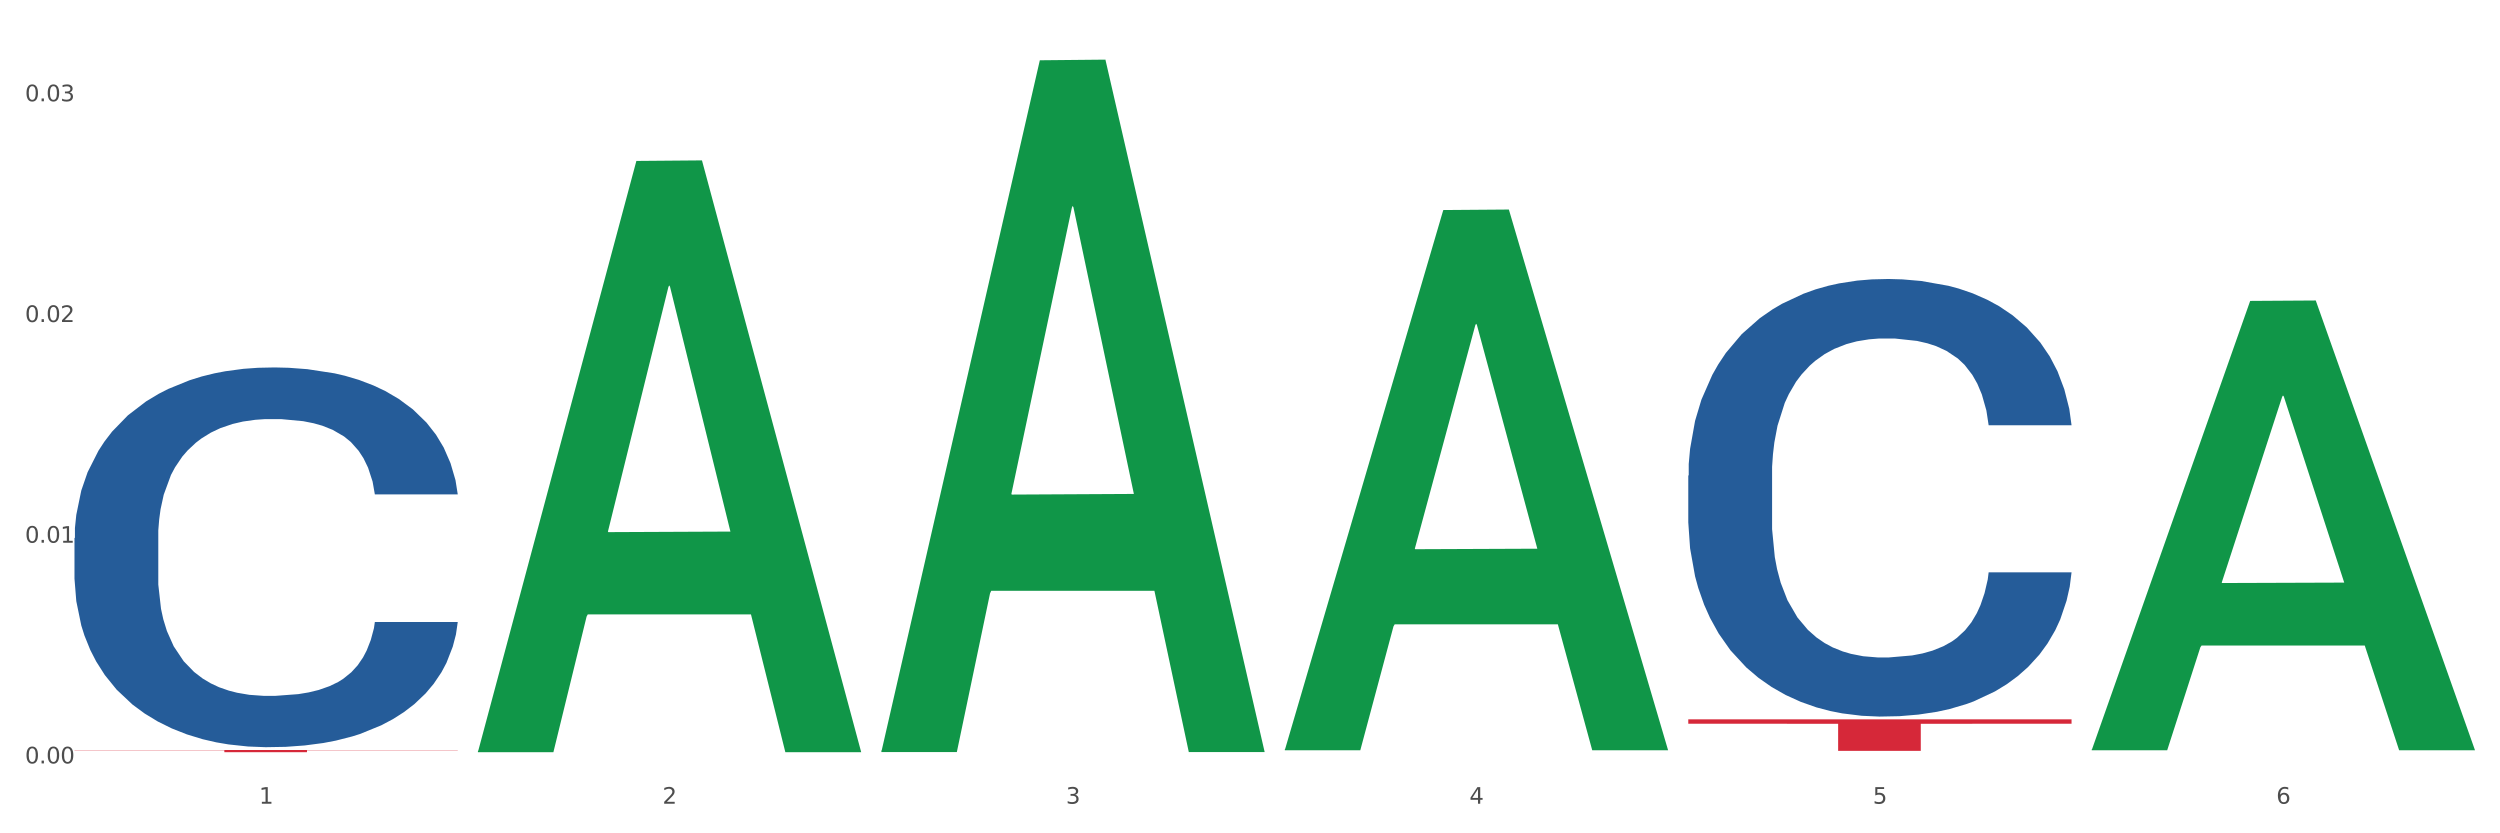
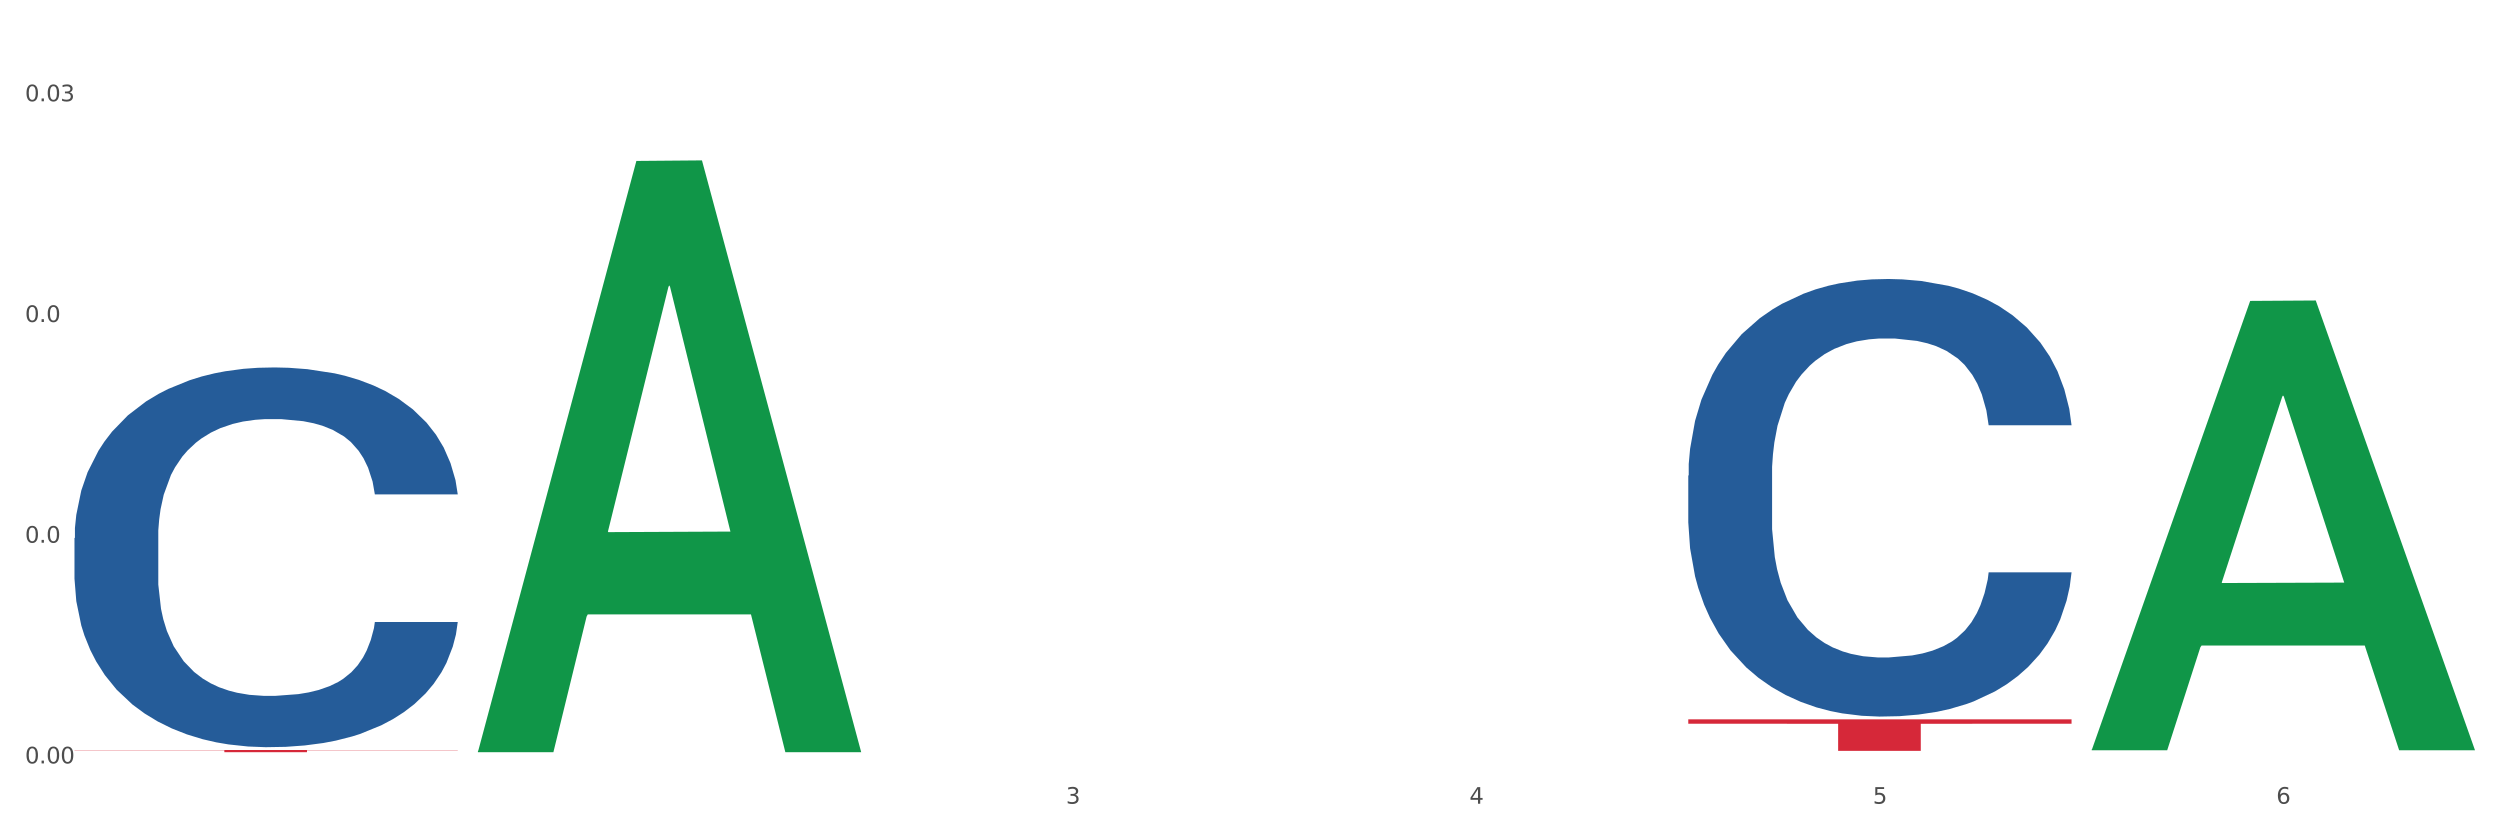
<svg xmlns="http://www.w3.org/2000/svg" xmlns:xlink="http://www.w3.org/1999/xlink" width="1080pt" height="360pt" viewBox="0 0 1080 360" version="1.1">
  <rect x="0" y="0" width="1080" height="360" fill="#333333" stroke="none" />
  <defs>
    <style type="text/css">*{stroke-linejoin: round; stroke-linecap: butt}</style>
  </defs>
  <g id="figure_1">
    <g id="patch_1">
      <path d="M 0 360  L 1080 360  L 1080 0  L 0 0  z " style="fill: #ffffff; stroke: #ffffff; stroke-linejoin: miter" />
    </g>
    <g id="axes_1">
      <g id="matplotlib.axis_1">
        <g id="xtick_1">
          <g id="text_1">
            <g style="fill: #4d4d4d" transform="translate(111.909 347.204) scale(0.096 -0.096)">
              <defs>
-                 <path id="DejaVuSans-31" d="M 794 531  L 1825 531  L 1825 4091  L 703 3866  L 703 4441  L 1819 4666  L 2450 4666  L 2450 531  L 3481 531  L 3481 0  L 794 0  L 794 531  z " transform="scale(0.016)" />
-               </defs>
+                 </defs>
              <use xlink:href="#DejaVuSans-31" />
            </g>
          </g>
        </g>
        <g id="xtick_2">
          <g id="text_2">
            <g style="fill: #4d4d4d" transform="translate(286.199 347.204) scale(0.096 -0.096)">
              <defs>
-                 <path id="DejaVuSans-32" d="M 1228 531  L 3431 531  L 3431 0  L 469 0  L 469 531  Q 828 903 1448 1529  Q 2069 2156 2228 2338  Q 2531 2678 2651 2914  Q 2772 3150 2772 3378  Q 2772 3750 2511 3984  Q 2250 4219 1831 4219  Q 1534 4219 1204 4116  Q 875 4013 500 3803  L 500 4441  Q 881 4594 1212 4672  Q 1544 4750 1819 4750  Q 2544 4750 2975 4387  Q 3406 4025 3406 3419  Q 3406 3131 3298 2873  Q 3191 2616 2906 2266  Q 2828 2175 2409 1742  Q 1991 1309 1228 531  z " transform="scale(0.016)" />
-               </defs>
+                 </defs>
              <use xlink:href="#DejaVuSans-32" />
            </g>
          </g>
        </g>
        <g id="xtick_3">
          <g id="text_3">
            <g style="fill: #4d4d4d" transform="translate(460.489 347.204) scale(0.096 -0.096)">
              <defs>
                <path id="DejaVuSans-33" d="M 2597 2516  Q 3050 2419 3304 2112  Q 3559 1806 3559 1356  Q 3559 666 3084 287  Q 2609 -91 1734 -91  Q 1441 -91 1130 -33  Q 819 25 488 141  L 488 750  Q 750 597 1062 519  Q 1375 441 1716 441  Q 2309 441 2620 675  Q 2931 909 2931 1356  Q 2931 1769 2642 2001  Q 2353 2234 1838 2234  L 1294 2234  L 1294 2753  L 1863 2753  Q 2328 2753 2575 2939  Q 2822 3125 2822 3475  Q 2822 3834 2567 4026  Q 2313 4219 1838 4219  Q 1578 4219 1281 4162  Q 984 4106 628 3988  L 628 4550  Q 988 4650 1302 4700  Q 1616 4750 1894 4750  Q 2613 4750 3031 4423  Q 3450 4097 3450 3541  Q 3450 3153 3228 2886  Q 3006 2619 2597 2516  z " transform="scale(0.016)" />
              </defs>
              <use xlink:href="#DejaVuSans-33" />
            </g>
          </g>
        </g>
        <g id="xtick_4">
          <g id="text_4">
            <g style="fill: #4d4d4d" transform="translate(634.778 347.204) scale(0.096 -0.096)">
              <defs>
                <path id="DejaVuSans-34" d="M 2419 4116  L 825 1625  L 2419 1625  L 2419 4116  z M 2253 4666  L 3047 4666  L 3047 1625  L 3713 1625  L 3713 1100  L 3047 1100  L 3047 0  L 2419 0  L 2419 1100  L 313 1100  L 313 1709  L 2253 4666  z " transform="scale(0.016)" />
              </defs>
              <use xlink:href="#DejaVuSans-34" />
            </g>
          </g>
        </g>
        <g id="xtick_5">
          <g id="text_5">
            <g style="fill: #4d4d4d" transform="translate(809.068 347.204) scale(0.096 -0.096)">
              <defs>
                <path id="DejaVuSans-35" d="M 691 4666  L 3169 4666  L 3169 4134  L 1269 4134  L 1269 2991  Q 1406 3038 1543 3061  Q 1681 3084 1819 3084  Q 2600 3084 3056 2656  Q 3513 2228 3513 1497  Q 3513 744 3044 326  Q 2575 -91 1722 -91  Q 1428 -91 1123 -41  Q 819 9 494 109  L 494 744  Q 775 591 1075 516  Q 1375 441 1709 441  Q 2250 441 2565 725  Q 2881 1009 2881 1497  Q 2881 1984 2565 2268  Q 2250 2553 1709 2553  Q 1456 2553 1204 2497  Q 953 2441 691 2322  L 691 4666  z " transform="scale(0.016)" />
              </defs>
              <use xlink:href="#DejaVuSans-35" />
            </g>
          </g>
        </g>
        <g id="xtick_6">
          <g id="text_6">
            <g style="fill: #4d4d4d" transform="translate(983.358 347.204) scale(0.096 -0.096)">
              <defs>
                <path id="DejaVuSans-36" d="M 2113 2584  Q 1688 2584 1439 2293  Q 1191 2003 1191 1497  Q 1191 994 1439 701  Q 1688 409 2113 409  Q 2538 409 2786 701  Q 3034 994 3034 1497  Q 3034 2003 2786 2293  Q 2538 2584 2113 2584  z M 3366 4563  L 3366 3988  Q 3128 4100 2886 4159  Q 2644 4219 2406 4219  Q 1781 4219 1451 3797  Q 1122 3375 1075 2522  Q 1259 2794 1537 2939  Q 1816 3084 2150 3084  Q 2853 3084 3261 2657  Q 3669 2231 3669 1497  Q 3669 778 3244 343  Q 2819 -91 2113 -91  Q 1303 -91 875 529  Q 447 1150 447 2328  Q 447 3434 972 4092  Q 1497 4750 2381 4750  Q 2619 4750 2861 4703  Q 3103 4656 3366 4563  z " transform="scale(0.016)" />
              </defs>
              <use xlink:href="#DejaVuSans-36" />
            </g>
          </g>
        </g>
        <g id="xtick_7" />
        <g id="xtick_8" />
        <g id="xtick_9" />
        <g id="xtick_10" />
        <g id="xtick_11" />
      </g>
      <g id="matplotlib.axis_2">
        <g id="ytick_1">
          <g id="text_7">
            <g style="fill: #4d4d4d" transform="translate(10.8 329.798) scale(0.096 -0.096)">
              <defs>
                <path id="DejaVuSans-30" d="M 2034 4250  Q 1547 4250 1301 3770  Q 1056 3291 1056 2328  Q 1056 1369 1301 889  Q 1547 409 2034 409  Q 2525 409 2770 889  Q 3016 1369 3016 2328  Q 3016 3291 2770 3770  Q 2525 4250 2034 4250  z M 2034 4750  Q 2819 4750 3233 4129  Q 3647 3509 3647 2328  Q 3647 1150 3233 529  Q 2819 -91 2034 -91  Q 1250 -91 836 529  Q 422 1150 422 2328  Q 422 3509 836 4129  Q 1250 4750 2034 4750  z " transform="scale(0.016)" />
                <path id="DejaVuSans-2e" d="M 684 794  L 1344 794  L 1344 0  L 684 0  L 684 794  z " transform="scale(0.016)" />
              </defs>
              <use xlink:href="#DejaVuSans-30" />
              <use xlink:href="#DejaVuSans-2e" transform="translate(63.623 0)" />
              <use xlink:href="#DejaVuSans-30" transform="translate(95.41 0)" />
              <use xlink:href="#DejaVuSans-30" transform="translate(159.033 0)" />
            </g>
          </g>
        </g>
        <g id="ytick_2">
          <g id="text_8">
            <g style="fill: #4d4d4d" transform="translate(10.8 234.451) scale(0.096 -0.096)">
              <use xlink:href="#DejaVuSans-30" />
              <use xlink:href="#DejaVuSans-2e" transform="translate(63.623 0)" />
              <use xlink:href="#DejaVuSans-30" transform="translate(95.41 0)" />
              <use xlink:href="#DejaVuSans-31" transform="translate(159.033 0)" />
            </g>
          </g>
        </g>
        <g id="ytick_3">
          <g id="text_9">
            <g style="fill: #4d4d4d" transform="translate(10.8 139.103) scale(0.096 -0.096)">
              <use xlink:href="#DejaVuSans-30" />
              <use xlink:href="#DejaVuSans-2e" transform="translate(63.623 0)" />
              <use xlink:href="#DejaVuSans-30" transform="translate(95.41 0)" />
              <use xlink:href="#DejaVuSans-32" transform="translate(159.033 0)" />
            </g>
          </g>
        </g>
        <g id="ytick_4">
          <g id="text_10">
            <g style="fill: #4d4d4d" transform="translate(10.8 43.756) scale(0.096 -0.096)">
              <use xlink:href="#DejaVuSans-30" />
              <use xlink:href="#DejaVuSans-2e" transform="translate(63.623 0)" />
              <use xlink:href="#DejaVuSans-30" transform="translate(95.41 0)" />
              <use xlink:href="#DejaVuSans-33" transform="translate(159.033 0)" />
            </g>
          </g>
        </g>
        <g id="ytick_5" />
        <g id="ytick_6" />
        <g id="ytick_7" />
      </g>
      <g id="PolyCollection_1">
        <path d="M 206.465 324.461  L 206.636 324.221  L 274.914 69.525  L 303.25 69.285  L 372.04 324.941  L 339.267 324.941  L 324.416 265.408  L 253.918 265.408  L 253.406 266.368  L 239.068 324.941  L 206.465 324.941  L 206.465 324.461  L 262.795 229.88  L 315.54 229.64  L 289.423 123.777  L 289.082 123.297  L 288.741 124.017  L 262.624 229.64  L 262.795 229.88  L 206.465 324.461  z " clip-path="url(#p491f420604)" style="fill: #109648" />
        <path d="M 32.175 323.991  L 197.75 323.991  L 197.75 324.124  L 132.619 324.125  L 132.619 324.95  L 96.914 324.95  L 96.914 324.125  L 32.175 324.124  L 32.175 323.992  L 32.175 323.991  z " clip-path="url(#p491f420604)" style="fill: #d62839" />
        <path d="M 729.335 310.765  L 894.91 310.765  L 894.91 312.658  L 829.779 312.671  L 829.779 324.384  L 794.074 324.384  L 794.074 312.671  L 729.335 312.658  L 729.335 310.778  L 729.335 310.765  z " clip-path="url(#p491f420604)" style="fill: #d62839" />
        <path d="M 729.335 205.46  L 729.53 205.288  L 729.53 200.454  L 730.118 193.893  L 732.27 181.808  L 735.01 172.658  L 739.708 161.955  L 742.252 157.466  L 745.579 152.459  L 752.429 144.345  L 760.258 137.439  L 765.738 133.641  L 769.848 131.224  L 779.046 126.908  L 784.331 125.009  L 789.811 123.455  L 794.508 122.419  L 802.337 121.211  L 808.599 120.693  L 815.841 120.52  L 821.908 120.693  L 829.932 121.384  L 841.675 123.455  L 846.177 124.664  L 852.244 126.736  L 858.507 129.498  L 863.596 132.26  L 869.467 136.231  L 875.534 141.41  L 881.406 147.971  L 885.516 154.013  L 888.843 160.401  L 891.779 168.17  L 893.932 176.629  L 894.91 183.708  L 859.094 183.708  L 858.116 177.32  L 856.158 170.414  L 854.201 165.753  L 852.048 161.955  L 848.721 157.639  L 845.785 154.876  L 840.893 151.596  L 836.391 149.524  L 832.673 148.316  L 828.171 147.28  L 818.581 146.244  L 811.731 146.244  L 807.425 146.589  L 802.141 147.453  L 797.639 148.661  L 792.355 150.733  L 788.245 152.977  L 784.135 155.912  L 781.786 157.984  L 778.264 161.782  L 775.915 164.89  L 772.784 170.241  L 771.022 174.04  L 767.891 183.88  L 766.521 191.131  L 765.933 196.138  L 765.542 201.662  L 765.542 228.595  L 766.716 240.68  L 767.695 245.859  L 769.261 251.729  L 772.196 259.325  L 776.502 266.749  L 781.004 272.1  L 784.722 275.381  L 788.245 277.798  L 791.768 279.697  L 796.074 281.423  L 799.597 282.459  L 804.881 283.495  L 811.144 284.013  L 816.037 284.013  L 826.018 283.15  L 830.52 282.286  L 834.825 281.078  L 839.523 279.179  L 843.241 277.107  L 845.394 275.553  L 848.917 272.273  L 851.657 268.82  L 854.006 264.849  L 855.571 261.397  L 857.333 256.217  L 858.703 250.347  L 859.094 247.24  L 894.91 247.24  L 894.127 253.455  L 892.757 259.498  L 890.017 267.612  L 887.864 272.273  L 884.537 277.97  L 881.014 282.804  L 876.121 288.156  L 871.62 292.127  L 866.923 295.58  L 861.834 298.687  L 852.636 303.003  L 849.308 304.212  L 842.263 306.284  L 836.783 307.492  L 828.758 308.701  L 820.538 309.391  L 811.927 309.564  L 804.294 309.219  L 795.878 308.183  L 790.594 307.147  L 784.722 305.593  L 777.872 303.176  L 771.414 300.241  L 765.346 296.788  L 759.671 292.817  L 754.386 288.329  L 747.536 280.905  L 742.448 273.654  L 738.729 266.921  L 736.185 261.224  L 733.64 253.973  L 732.27 248.966  L 730.118 236.881  L 729.335 225.66  L 729.335 205.46  z " clip-path="url(#p491f420604)" style="fill: #255c99" />
        <path d="M 32.175 232.445  L 32.371 232.295  L 32.371 228.1  L 32.958 222.407  L 35.111 211.919  L 37.851 203.979  L 42.548 194.69  L 45.092 190.794  L 48.419 186.449  L 55.269 179.408  L 63.098 173.415  L 68.578 170.118  L 72.688 168.021  L 81.887 164.275  L 87.171 162.627  L 92.651 161.279  L 97.348 160.38  L 105.177 159.331  L 111.44 158.882  L 118.681 158.732  L 124.748 158.882  L 132.773 159.481  L 144.516 161.279  L 149.017 162.328  L 155.084 164.125  L 161.347 166.523  L 166.436 168.92  L 172.307 172.366  L 178.375 176.861  L 184.246 182.554  L 188.356 187.798  L 191.683 193.341  L 194.619 200.083  L 196.772 207.425  L 197.75 213.567  L 161.934 213.567  L 160.956 208.024  L 158.999 202.031  L 157.042 197.986  L 154.889 194.69  L 151.562 190.944  L 148.626 188.547  L 143.733 185.7  L 139.231 183.902  L 135.513 182.854  L 131.011 181.955  L 121.421 181.056  L 114.571 181.056  L 110.266 181.355  L 104.981 182.104  L 100.48 183.153  L 95.195 184.951  L 91.085 186.899  L 86.975 189.446  L 84.627 191.244  L 81.104 194.54  L 78.755 197.237  L 75.624 201.881  L 73.862 205.177  L 70.731 213.717  L 69.361 220.01  L 68.774 224.355  L 68.382 229.149  L 68.382 252.522  L 69.557 263.009  L 70.535 267.504  L 72.101 272.598  L 75.037 279.19  L 79.342 285.633  L 83.844 290.277  L 87.563 293.124  L 91.085 295.222  L 94.608 296.87  L 98.914 298.368  L 102.437 299.267  L 107.721 300.166  L 113.984 300.615  L 118.877 300.615  L 128.859 299.866  L 133.36 299.117  L 137.666 298.068  L 142.363 296.42  L 146.081 294.622  L 148.234 293.274  L 151.757 290.427  L 154.497 287.431  L 156.846 283.985  L 158.412 280.988  L 160.173 276.494  L 161.543 271.4  L 161.934 268.703  L 197.75 268.703  L 196.968 274.096  L 195.598 279.34  L 192.858 286.382  L 190.705 290.427  L 187.377 295.371  L 183.855 299.567  L 178.962 304.211  L 174.46 307.657  L 169.763 310.654  L 164.674 313.35  L 155.476 317.096  L 152.149 318.145  L 145.103 319.943  L 139.623 320.991  L 131.599 322.04  L 123.378 322.639  L 114.767 322.789  L 107.134 322.49  L 98.718 321.591  L 93.434 320.692  L 87.563 319.343  L 80.712 317.246  L 74.254 314.699  L 68.187 311.702  L 62.511 308.256  L 57.227 304.361  L 50.377 297.918  L 45.288 291.626  L 41.569 285.783  L 39.025 280.839  L 36.481 274.546  L 35.111 270.201  L 32.958 259.713  L 32.175 249.975  L 32.175 232.445  z " clip-path="url(#p491f420604)" style="fill: #255c99" />
-         <path d="M 380.755 324.319  L 380.926 324.038  L 449.204 26.04  L 477.54 25.759  L 546.33 324.881  L 513.557 324.881  L 498.706 255.226  L 428.208 255.226  L 427.696 256.35  L 413.358 324.881  L 380.755 324.881  L 380.755 324.319  L 437.085 213.658  L 489.83 213.378  L 463.713 89.516  L 463.372 88.954  L 463.03 89.797  L 436.914 213.378  L 437.085 213.658  L 380.755 324.319  z " clip-path="url(#p491f420604)" style="fill: #109648" />
-         <path d="M 555.045 323.678  L 555.215 323.459  L 623.494 90.737  L 651.83 90.517  L 720.62 324.117  L 687.846 324.117  L 672.996 269.72  L 602.498 269.72  L 601.986 270.597  L 587.648 324.117  L 555.045 324.117  L 555.045 323.678  L 611.375 237.257  L 664.12 237.038  L 638.003 140.308  L 637.662 139.869  L 637.32 140.527  L 611.204 237.038  L 611.375 237.257  L 555.045 323.678  z " clip-path="url(#p491f420604)" style="fill: #109648" />
        <path d="M 903.625 323.748  L 903.795 323.565  L 972.074 129.994  L 1000.409 129.811  L 1069.2 324.112  L 1036.426 324.112  L 1021.576 278.867  L 951.078 278.867  L 950.566 279.596  L 936.228 324.112  L 903.625 324.112  L 903.625 323.748  L 959.954 251.865  L 1012.7 251.683  L 986.583 171.226  L 986.242 170.861  L 985.9 171.408  L 959.784 251.683  L 959.954 251.865  L 903.625 323.748  z " clip-path="url(#p491f420604)" style="fill: #109648" />
      </g>
    </g>
  </g>
  <defs>
    <clipPath id="p491f420604">
      <rect x="32.175" y="10.8" width="1037.025" height="329.109" />
    </clipPath>
  </defs>
</svg>